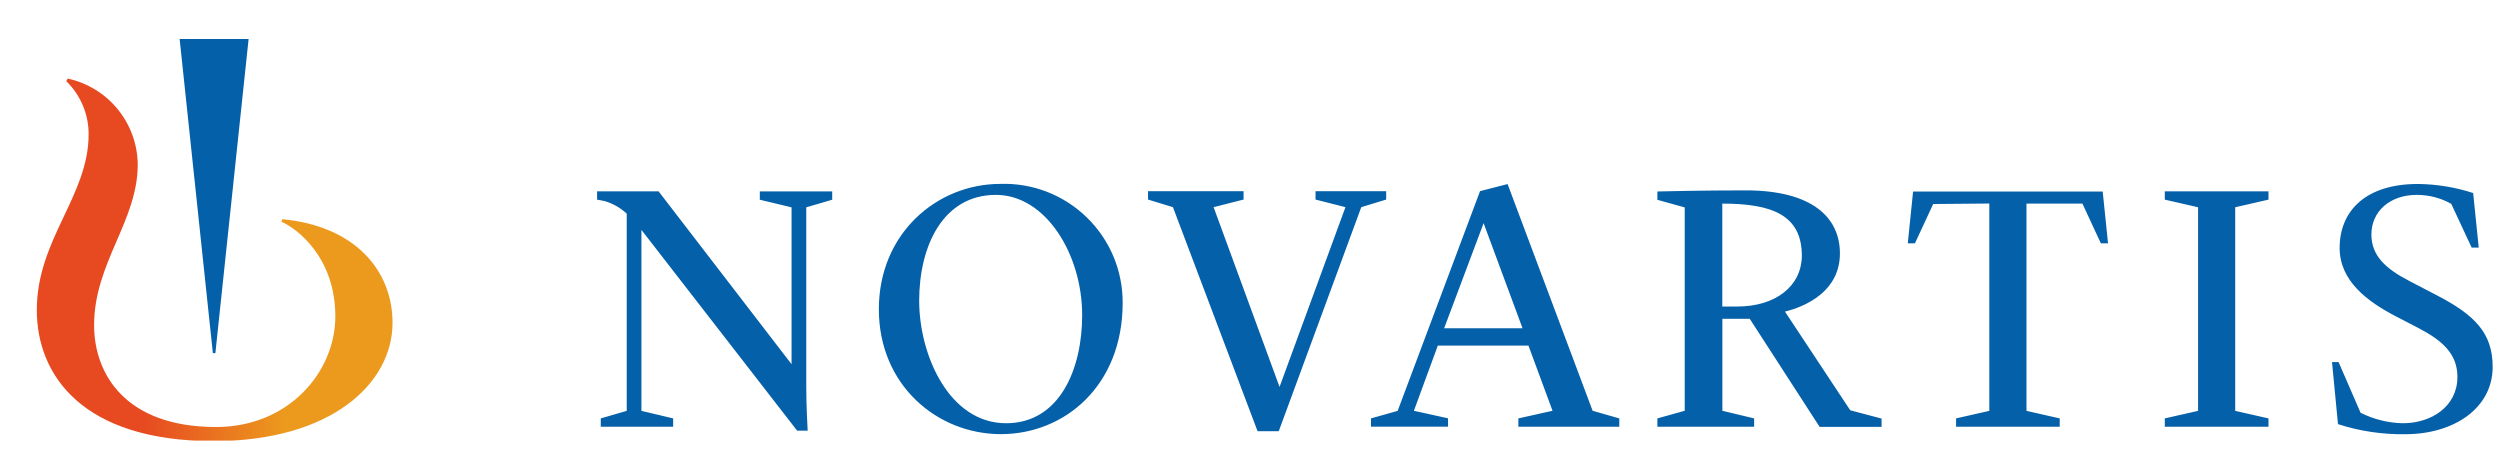
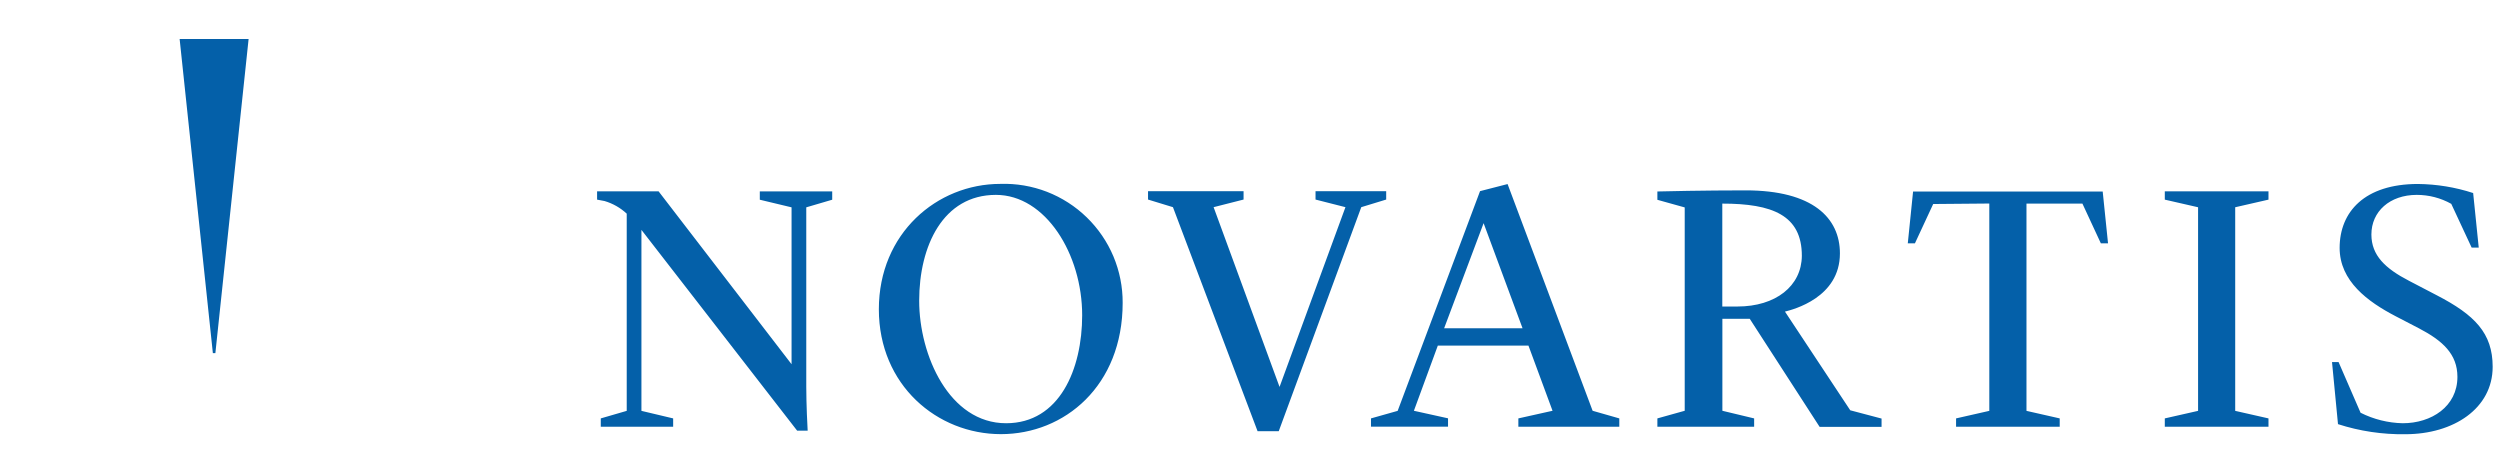
<svg xmlns="http://www.w3.org/2000/svg" width="61" height="11" viewBox="0 0 61 11" fill="none">
  <g clip-path="url(#clip0_2190_7849)">
-     <path d="M6.89 5.348L6.866 5.41C7.272 5.589 8.182 6.297 8.182 7.723C8.182 9.066 7.051 10.419 5.272 10.419C3.059 10.419 2.296 9.124 2.296 7.936C2.296 6.412 3.361 5.398 3.361 4.011C3.355 3.52 3.183 3.046 2.873 2.666C2.563 2.285 2.133 2.022 1.653 1.917L1.617 1.98C1.79 2.149 1.928 2.351 2.022 2.575C2.116 2.798 2.164 3.038 2.162 3.281C2.162 4.78 0.898 5.844 0.898 7.565C0.898 9.149 2.006 10.763 5.213 10.763C8.071 10.763 9.578 9.364 9.578 7.875C9.576 6.597 8.661 5.516 6.89 5.348Z" fill="url(#paint0_linear_2190_7849)" />
    <path d="M19.45 10.508L15.651 5.609V10.025L16.425 10.209V10.412H14.659V10.209L15.292 10.025V5.213C15.138 5.07 14.952 4.964 14.75 4.905C14.673 4.889 14.569 4.871 14.569 4.871V4.668H16.069L19.314 8.887V5.059L18.539 4.873V4.67H20.306V4.873L19.673 5.059V9.439C19.673 9.844 19.701 10.434 19.707 10.509L19.45 10.508ZM27.393 7.388C27.393 9.416 25.973 10.593 24.422 10.593C22.87 10.593 21.444 9.4 21.444 7.546C21.444 5.692 22.864 4.487 24.407 4.487C24.796 4.474 25.183 4.54 25.546 4.68C25.908 4.821 26.239 5.033 26.517 5.304C26.796 5.575 27.017 5.899 27.168 6.257C27.318 6.616 27.395 7.001 27.393 7.39V7.388ZM26.405 7.692C26.405 6.201 25.513 4.755 24.3 4.755C23.01 4.755 22.428 6.002 22.428 7.337C22.428 8.672 23.164 10.327 24.549 10.327C25.852 10.327 26.405 9.009 26.405 7.692ZM28.62 5.055L28.012 4.869V4.666H30.343V4.869L29.612 5.055L31.221 9.441L32.829 5.055L32.099 4.869V4.666H33.823V4.869L33.215 5.055L31.201 10.522H30.685L28.62 5.055ZM42.393 7.479H42.024V4.968C43.241 4.968 43.965 5.248 43.965 6.242C43.959 6.98 43.326 7.479 42.393 7.479ZM52.821 10.209L53.633 10.025V5.057L52.821 4.871V4.668H55.351V4.871L54.539 5.057V10.025L55.351 10.209V10.412H52.821V10.209ZM56.901 8.834H57.061L57.598 10.071C57.918 10.232 58.269 10.319 58.627 10.327C59.324 10.327 59.961 9.921 59.961 9.195C59.961 8.643 59.604 8.315 59.026 8.013L58.454 7.716C57.771 7.361 57.087 6.858 57.087 6.049C57.087 5.169 57.696 4.489 58.998 4.489C59.456 4.494 59.91 4.568 60.345 4.71L60.481 6.041H60.308L59.811 4.974C59.554 4.83 59.264 4.755 58.969 4.755C58.31 4.755 57.862 5.161 57.862 5.722C57.862 6.232 58.201 6.552 58.781 6.852L59.458 7.205C60.383 7.684 60.821 8.128 60.821 8.95C60.821 9.964 59.87 10.595 58.688 10.595C58.131 10.603 57.576 10.52 57.047 10.349L56.901 8.834ZM33.452 10.209L34.103 10.025L36.113 4.664L36.785 4.491L38.86 10.023L39.511 10.209V10.412H37.048V10.209L37.882 10.023L37.294 8.432H35.083L34.499 10.023L35.332 10.207V10.41H33.452V10.209ZM35.237 8.009H37.15L36.2 5.445L35.237 8.009ZM43.553 7.603C43.756 7.552 44.894 7.262 44.894 6.183C44.894 5.317 44.231 4.645 42.596 4.645C41.582 4.645 40.568 4.668 40.44 4.672V4.875L41.107 5.061V10.023L40.44 10.209V10.412H42.801V10.209L42.026 10.023V7.779H42.694L44.399 10.416H45.91V10.213L45.146 10.011L43.553 7.603ZM48.539 4.966V10.025L47.728 10.209V10.412H50.257V10.209L49.446 10.025V4.968H50.811L51.261 5.938H51.436L51.306 4.674H46.679L46.55 5.938H46.724L47.17 4.978L48.539 4.966ZM5.255 8.617L6.066 0.952H4.383L5.194 8.617H5.255Z" fill="#0460A9" />
  </g>
  <defs>
    <linearGradient id="paint0_linear_2190_7849" x1="0.896" y1="6.339" x2="9.576" y2="6.339" gradientUnits="userSpaceOnUse">
      <stop offset="0.3" stop-color="#E74A21" />
      <stop offset="0.7" stop-color="#EC9A1E" />
    </linearGradient>
    <clipPath id="clip0_2190_7849">
      <rect width="59.928" height="9.799" fill="white" transform="translate(0.898 0.952)" />
    </clipPath>
  </defs>
</svg>